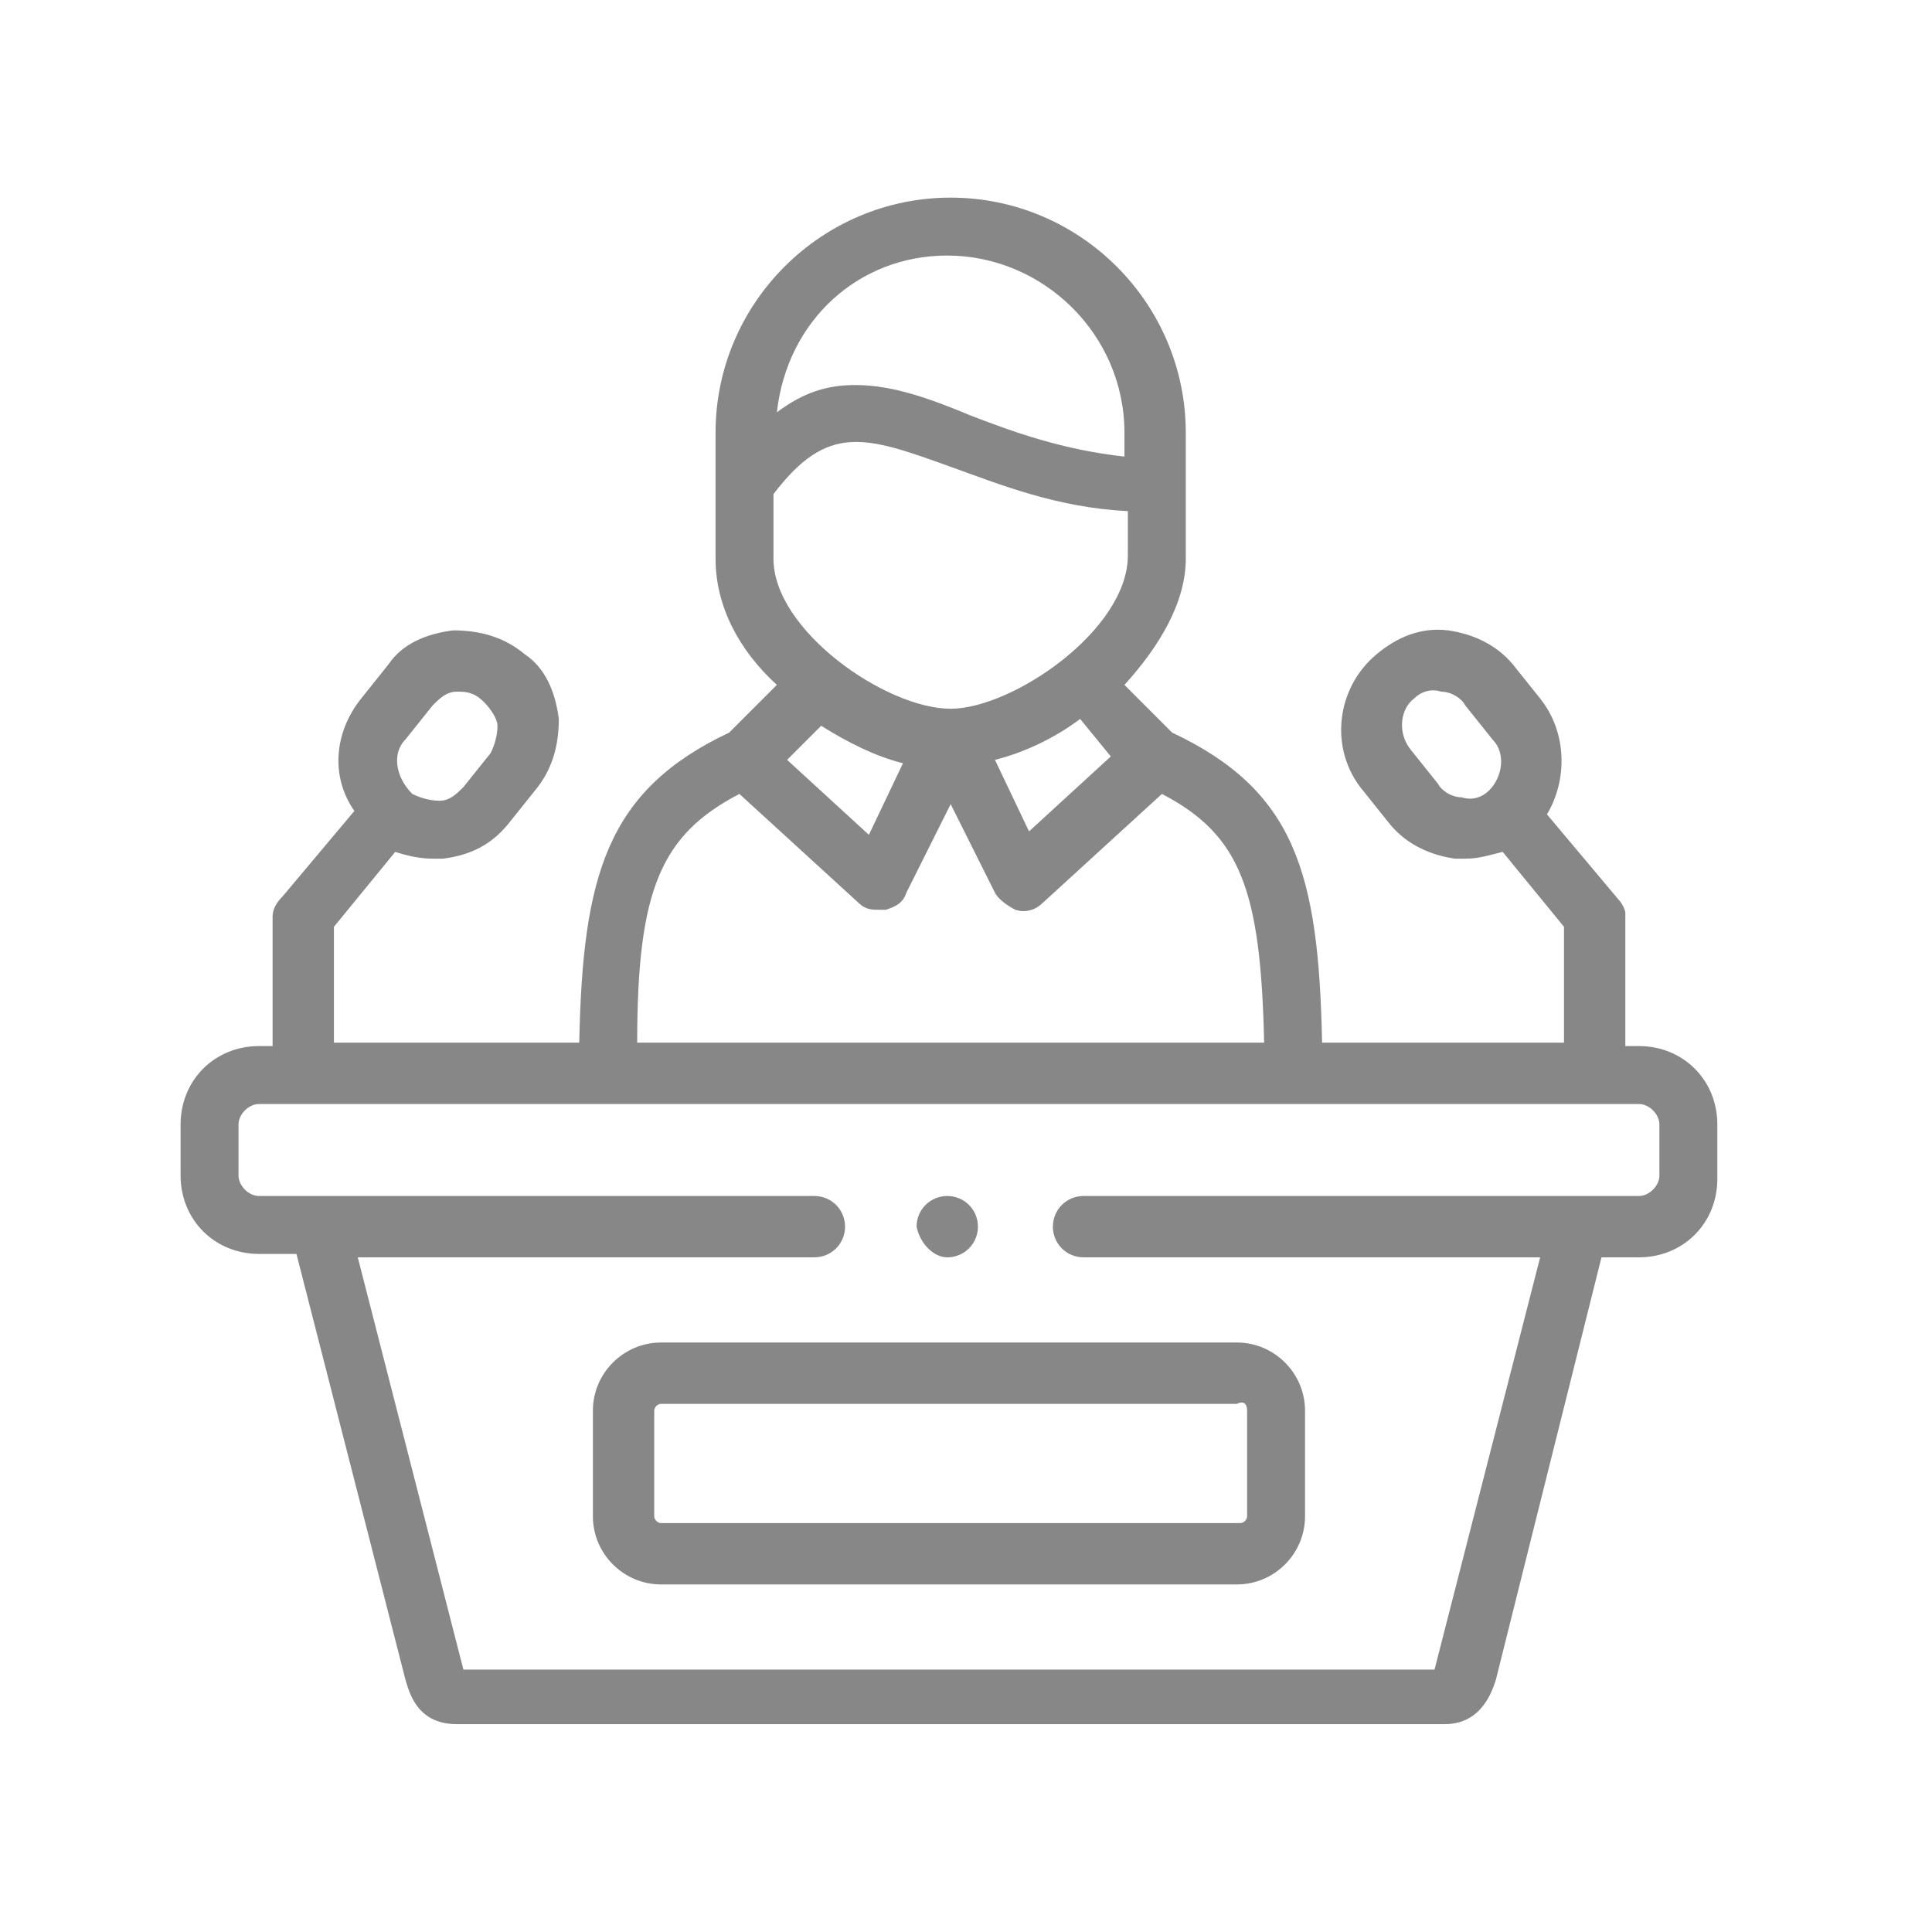
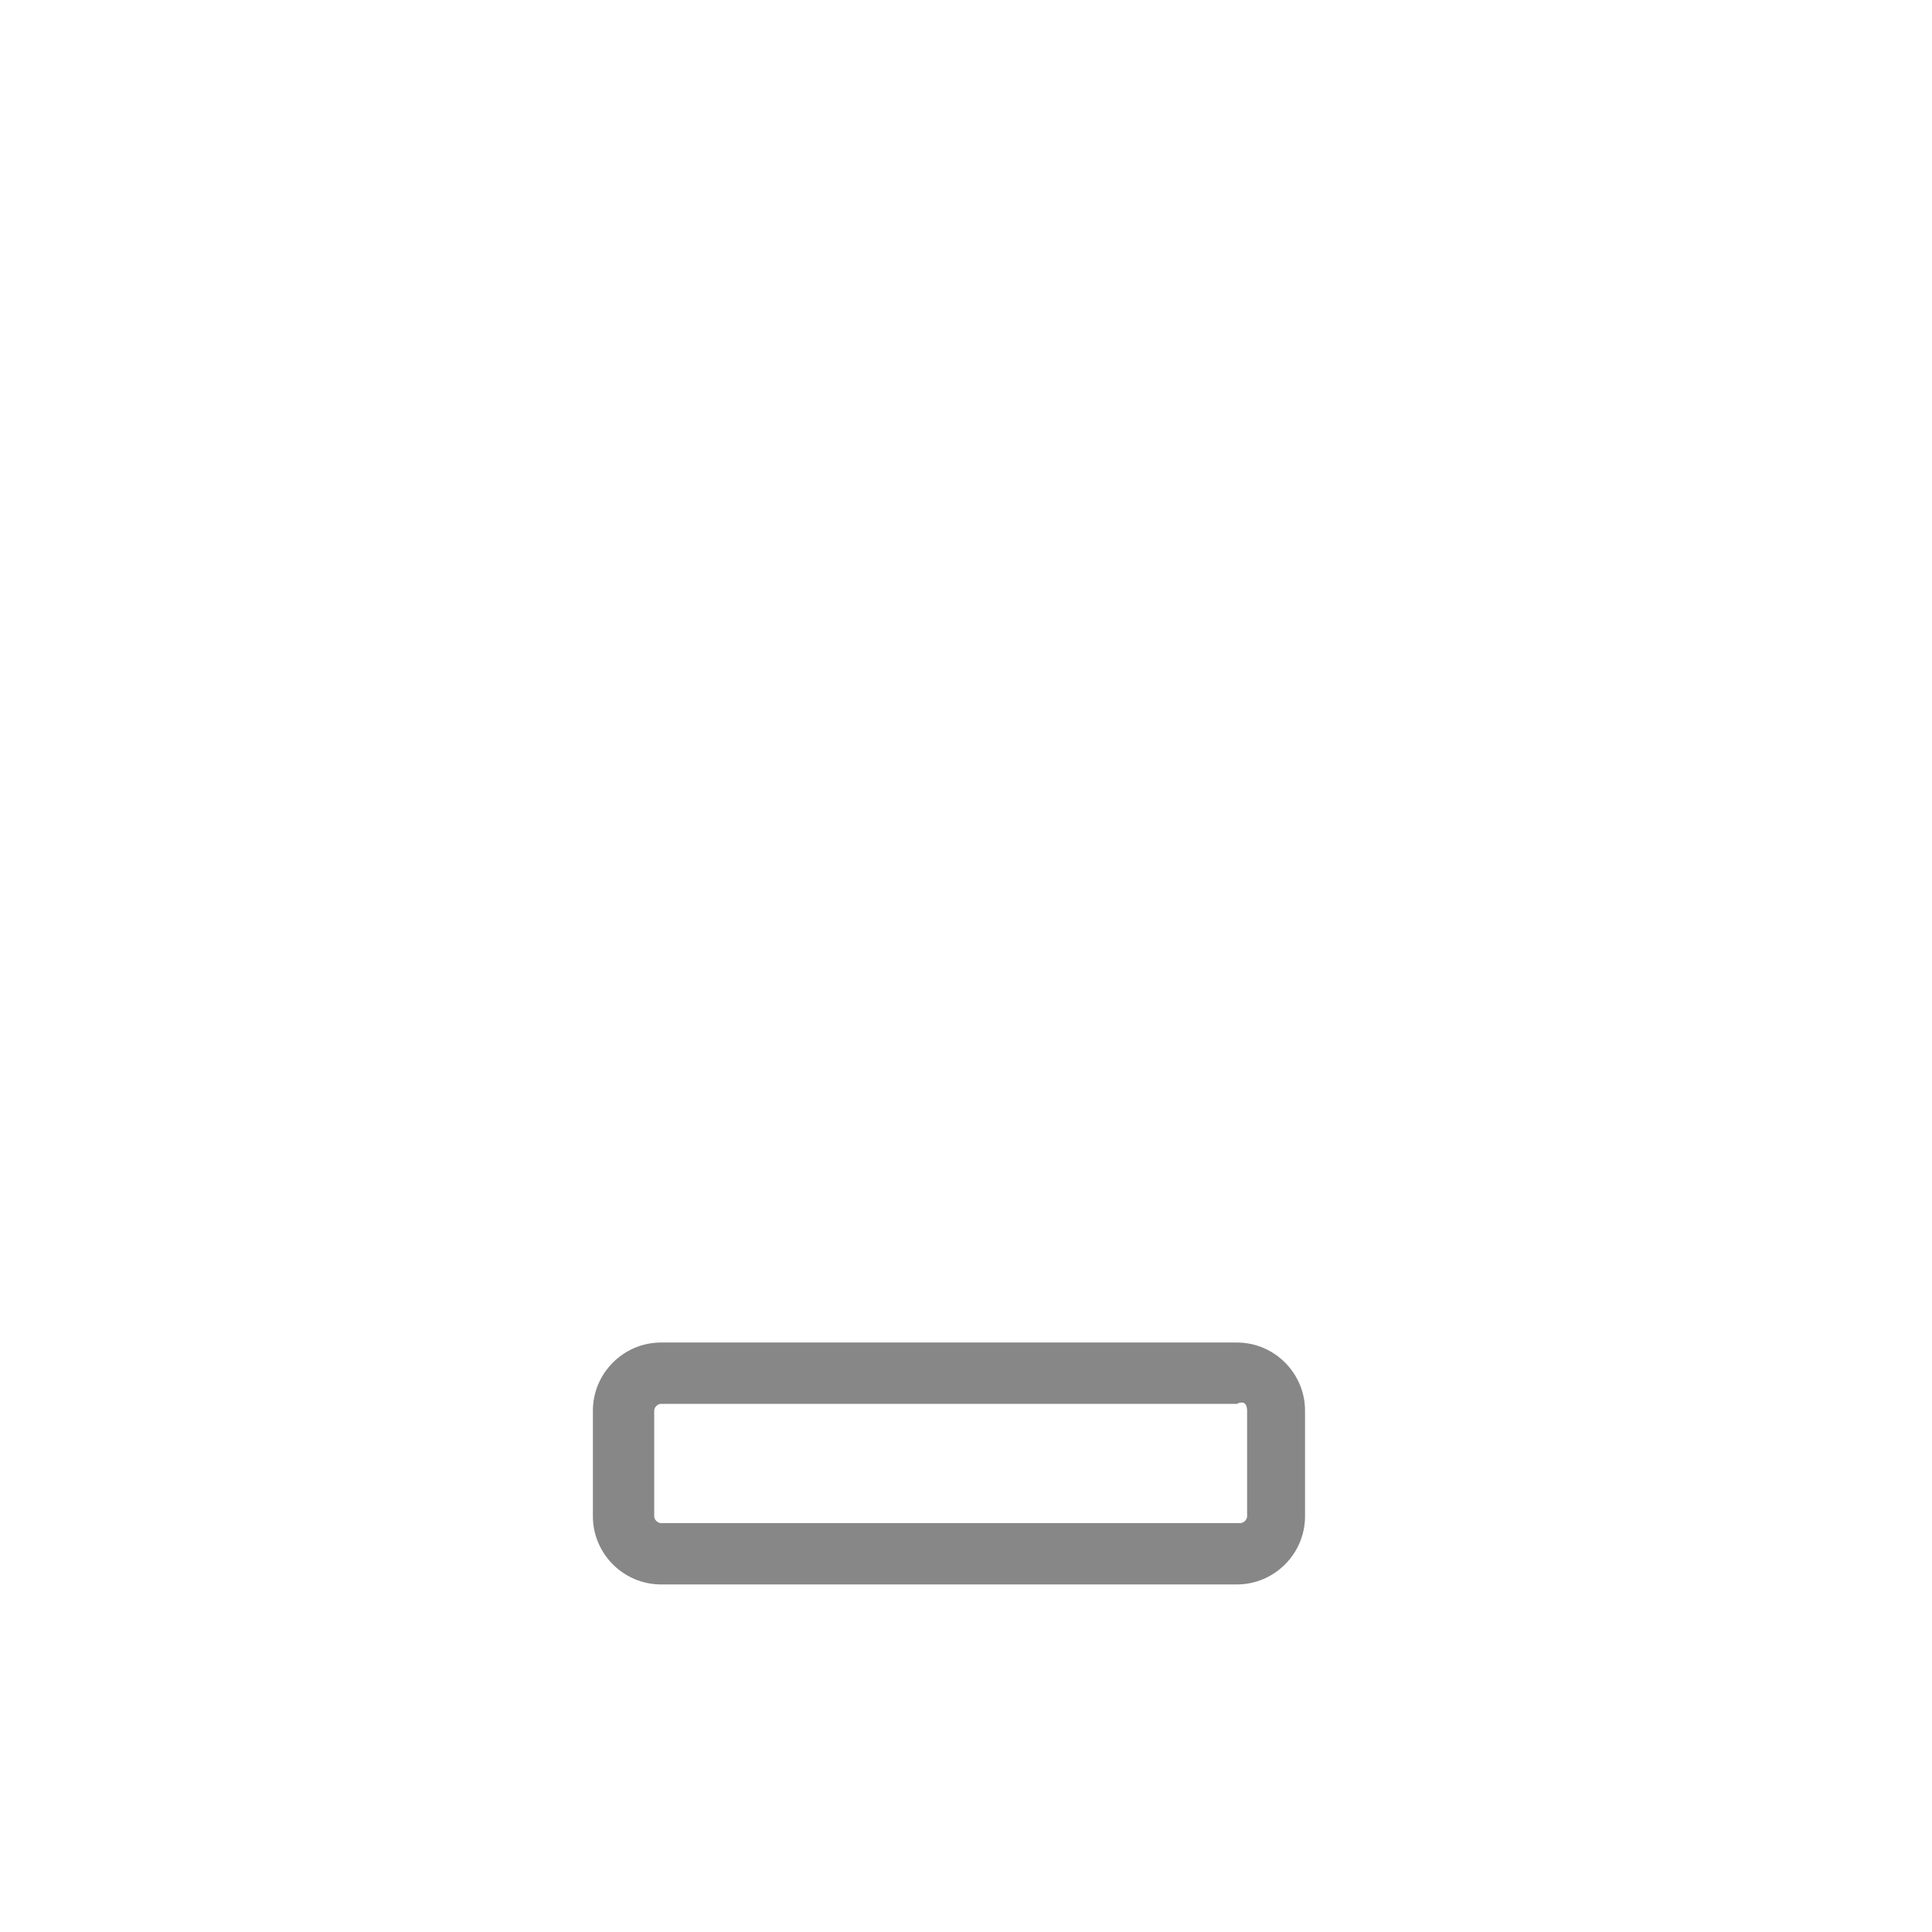
<svg xmlns="http://www.w3.org/2000/svg" version="1.1" id="Réteg_1" x="0px" y="0px" viewBox="0 0 56.7 56.7" style="enable-background:new 0 0 56.7 56.7;" xml:space="preserve">
  <style type="text/css">
	.st0{fill:#878787;}
</style>
  <g>
    <path class="st0" d="M17.4,41.4v3.1c0,1.1,0.9,2,2,2h16.9c1.1,0,2-0.9,2-2v-3.1c0-1.1-0.9-2-2-2H19.4   C18.3,39.4,17.4,40.3,17.4,41.4L17.4,41.4z M36.6,41.4v3.1c0,0.1-0.1,0.2-0.2,0.2H19.4c-0.1,0-0.2-0.1-0.2-0.2v-3.1   c0-0.1,0.1-0.2,0.2-0.2h16.9C36.5,41.1,36.6,41.2,36.6,41.4L36.6,41.4z M36.6,41.4" />
-     <path class="st0" d="M48.1,30.7h-0.4v-3.8c0,0,0,0,0,0c0,0,0,0,0,0c0-0.1,0-0.1,0-0.1c0-0.1-0.1-0.3-0.2-0.4l-2.1-2.5   c0.6-1,0.6-2.4-0.2-3.4l-0.8-1c-0.5-0.6-1.2-0.9-1.9-1c-0.8-0.1-1.5,0.2-2.1,0.7c0,0,0,0,0,0c-1.2,1-1.4,2.8-0.4,4l0.8,1   c0.5,0.6,1.2,0.9,1.9,1c0.1,0,0.2,0,0.3,0c0.4,0,0.7-0.1,1.1-0.2l1.8,2.2v3.4h-7.1c-0.1-5-0.8-7.4-4.4-9.1L33,20.1   c1-1.1,1.8-2.4,1.8-3.7v-3.7c0-3.8-3.1-6.9-6.9-6.9s-6.9,3.1-6.9,6.9v3.7c0,1.4,0.7,2.7,1.8,3.7l-1.4,1.4c-3.6,1.7-4.3,4.2-4.4,9.1   H9.8v-3.4l1.8-2.2c0.3,0.1,0.7,0.2,1.1,0.2c0.1,0,0.2,0,0.3,0c0.8-0.1,1.4-0.4,1.9-1l0.8-1c0.5-0.6,0.7-1.3,0.7-2.1   c-0.1-0.8-0.4-1.5-1-1.9c-0.6-0.5-1.3-0.7-2.1-0.7c-0.8,0.1-1.5,0.4-1.9,1l-0.8,1c-0.8,1-0.9,2.3-0.2,3.3l-2.1,2.5   C8.1,26.5,8,26.7,8,26.9c0,0,0,0,0,0c0,0,0,0,0,0c0,0,0,0,0,0v3.8H7.6c-1.3,0-2.3,1-2.3,2.3v1.5c0,1.3,1,2.3,2.3,2.3h1.1l3.2,12.5   c0.1,0.3,0.3,1.3,1.5,1.3h29c1.1,0,1.4-1,1.5-1.3L47,36.9h1.1c1.3,0,2.3-1,2.3-2.3V33C50.4,31.7,49.4,30.7,48.1,30.7L48.1,30.7z    M43.7,23.2c-0.2,0.2-0.5,0.3-0.8,0.2c-0.3,0-0.6-0.2-0.7-0.4l-0.8-1c-0.4-0.5-0.3-1.2,0.1-1.5c0.2-0.2,0.5-0.3,0.8-0.2   c0.3,0,0.6,0.2,0.7,0.4l0.8,1C44.2,22.1,44.1,22.8,43.7,23.2L43.7,23.2z M11.9,21.7l0.8-1c0.2-0.2,0.4-0.4,0.7-0.4c0,0,0.1,0,0.1,0   c0.3,0,0.5,0.1,0.7,0.3c0.2,0.2,0.4,0.5,0.4,0.7c0,0.3-0.1,0.6-0.2,0.8l-0.8,1c-0.2,0.2-0.4,0.4-0.7,0.4c-0.3,0-0.6-0.1-0.8-0.2   C11.6,22.8,11.5,22.1,11.9,21.7L11.9,21.7z M27.8,7.5c2.8,0,5.2,2.3,5.2,5.2v0.7c-1.8-0.2-3.2-0.7-4.5-1.2   c-1.2-0.5-2.3-0.9-3.4-0.9c-0.8,0-1.5,0.2-2.3,0.8C23.1,9.4,25.2,7.5,27.8,7.5L27.8,7.5z M22.7,16.4v-1.9c1.6-2.1,2.7-1.7,5.2-0.8   c1.4,0.5,3.1,1.2,5.2,1.3v1.3c0,2.2-3.4,4.5-5.2,4.5C26,20.8,22.7,18.5,22.7,16.4L22.7,16.4z M32.6,22.2l-2.4,2.2l-1-2.1   c0.8-0.2,1.7-0.6,2.5-1.2L32.6,22.2z M26.5,22.4l-1,2.1l-2.4-2.2l1-1C24.9,21.8,25.7,22.2,26.5,22.4L26.5,22.4z M21.7,23.3l3.5,3.2   c0.2,0.2,0.4,0.2,0.6,0.2c0.1,0,0.1,0,0.2,0c0.3-0.1,0.5-0.2,0.6-0.5l1.3-2.6l1.3,2.6c0.1,0.2,0.4,0.4,0.6,0.5   c0.3,0.1,0.6,0,0.8-0.2l3.5-3.2c2.3,1.2,2.9,2.8,3,7.3H18.7C18.7,26.1,19.4,24.5,21.7,23.3L21.7,23.3z M48.7,34.5   c0,0.3-0.3,0.6-0.6,0.6H31.8c-0.5,0-0.9,0.4-0.9,0.9c0,0.5,0.4,0.9,0.9,0.9h13.4L42.1,49H13.6l-3.1-12.1h13.4   c0.5,0,0.9-0.4,0.9-0.9c0-0.5-0.4-0.9-0.9-0.9H7.6c-0.3,0-0.6-0.3-0.6-0.6V33c0-0.3,0.3-0.6,0.6-0.6h40.5c0.3,0,0.6,0.3,0.6,0.6   V34.5z M48.7,34.5" />
-     <path class="st0" d="M27.8,36.9L27.8,36.9c0.5,0,0.9-0.4,0.9-0.9c0-0.5-0.4-0.9-0.9-0.9c-0.5,0-0.9,0.4-0.9,0.9   C27,36.5,27.4,36.9,27.8,36.9L27.8,36.9z M27.8,36.9" />
  </g>
</svg>